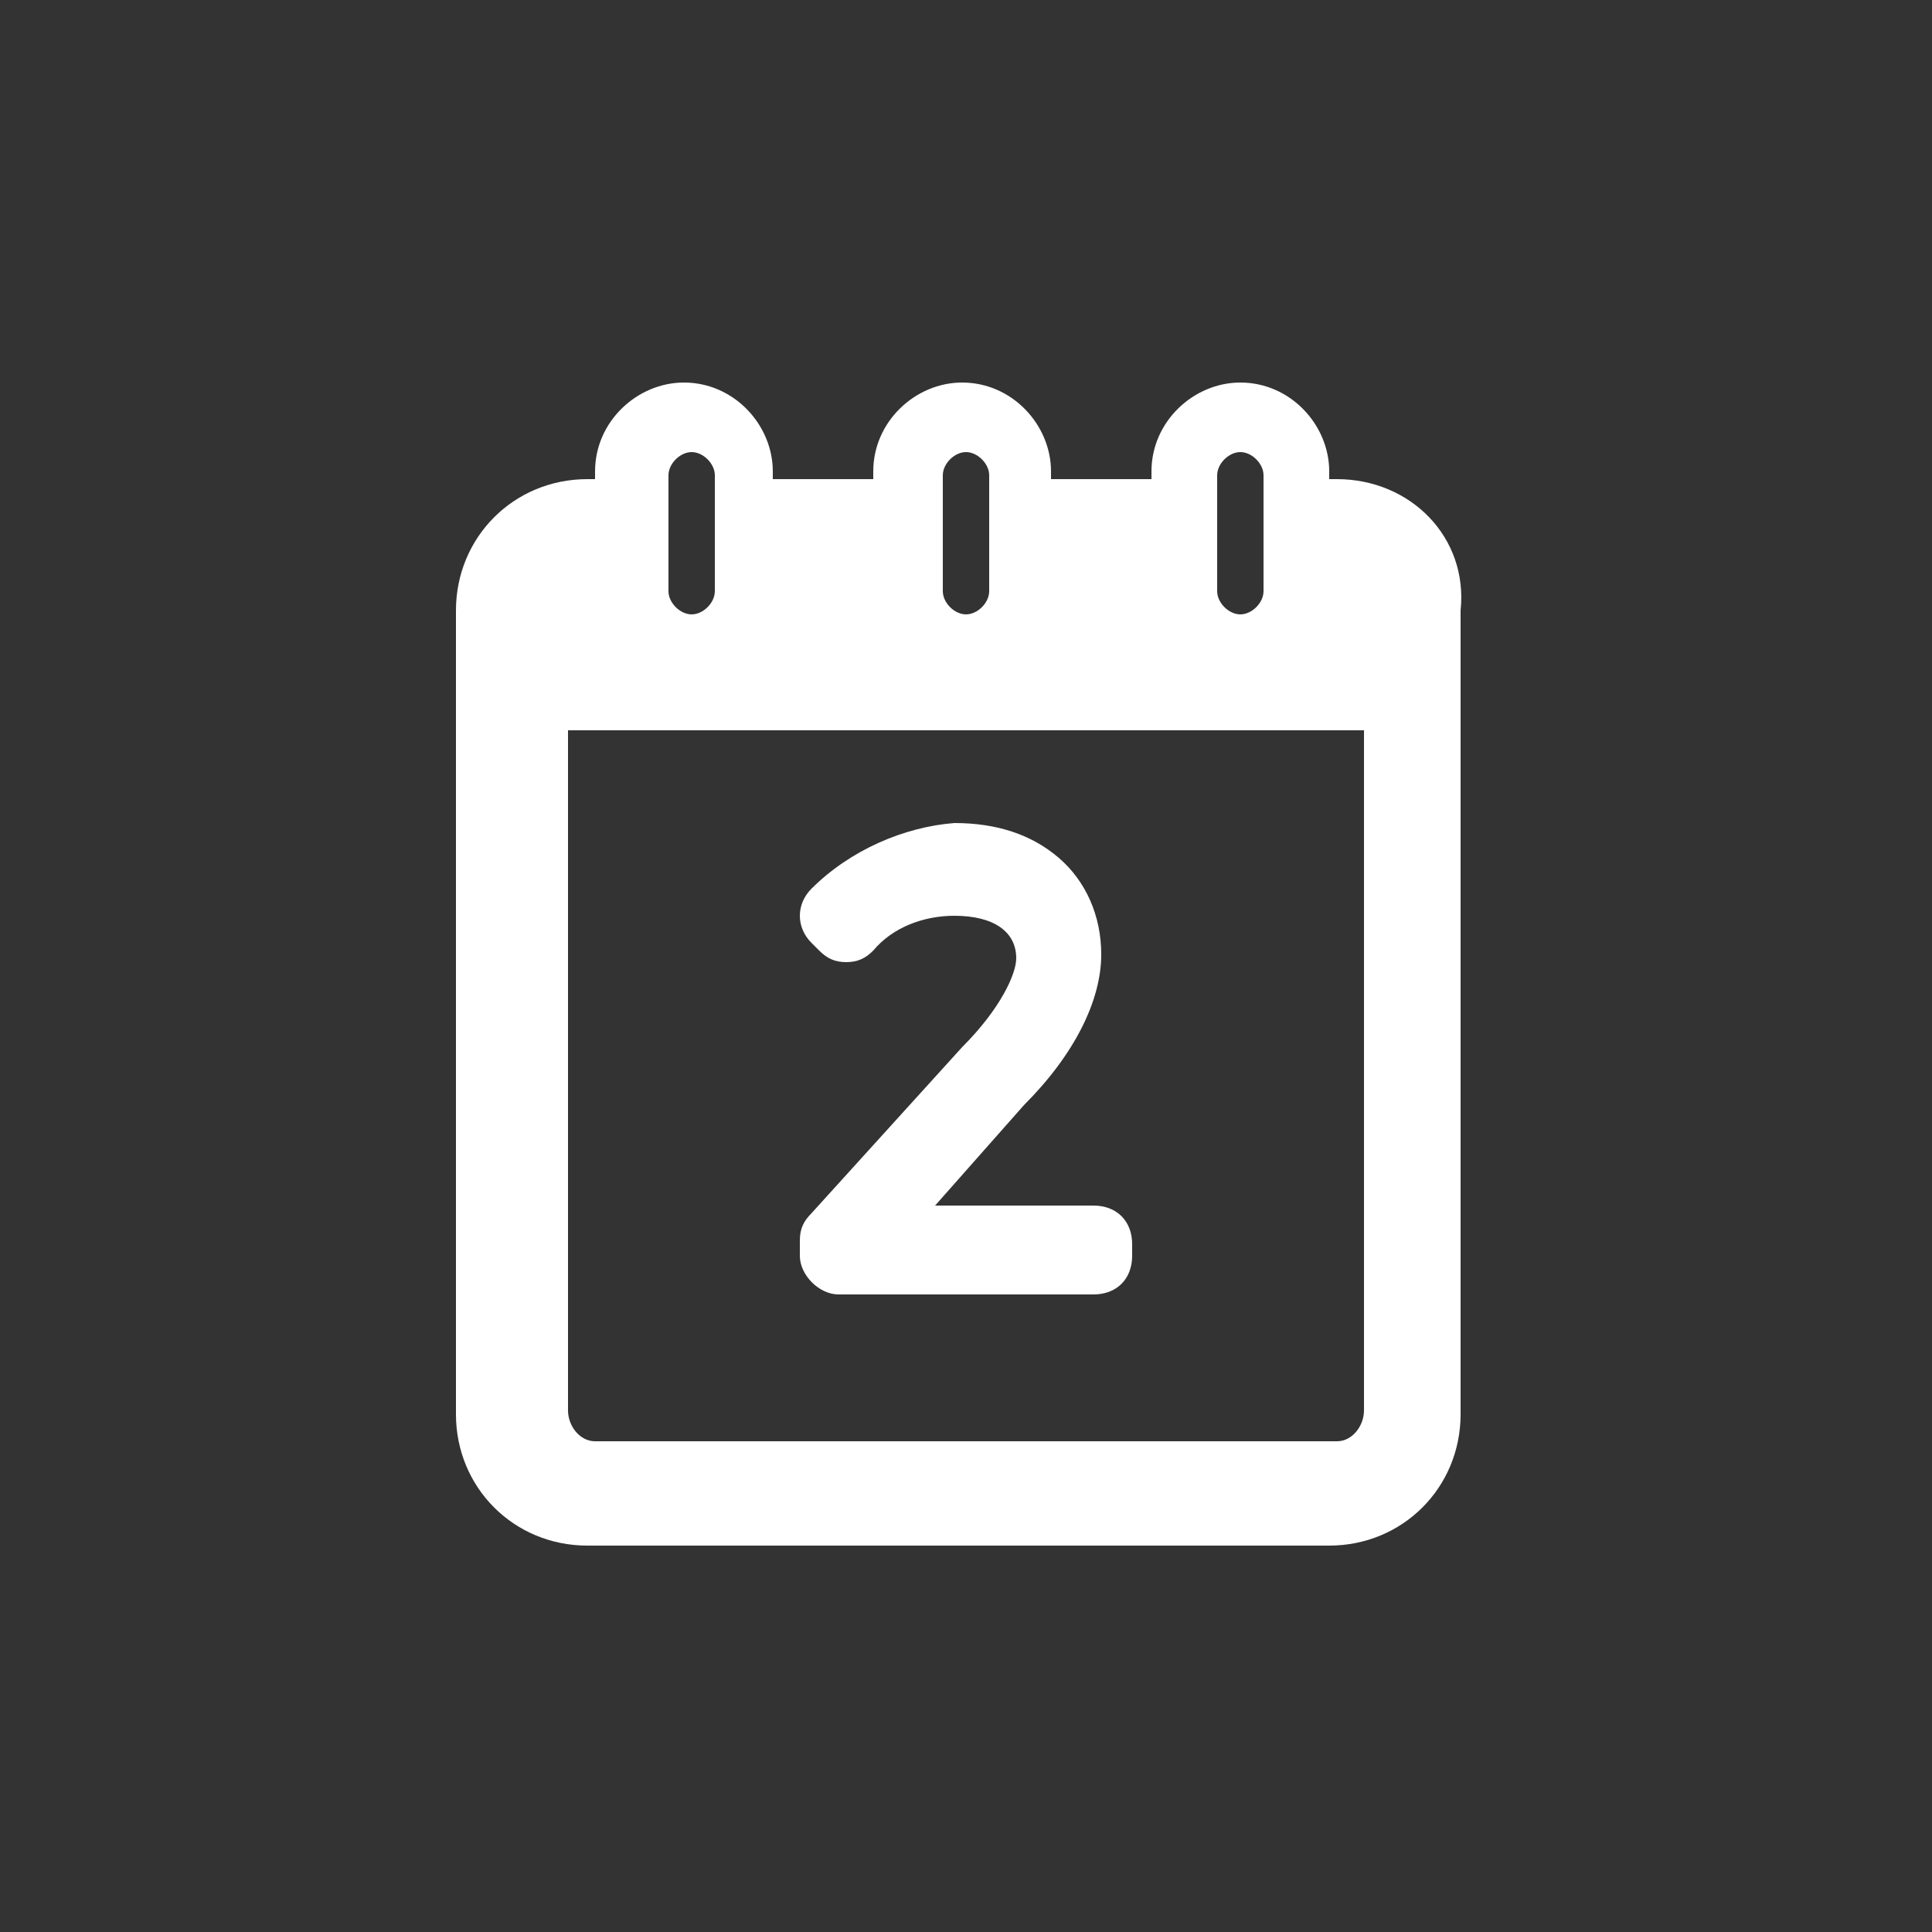
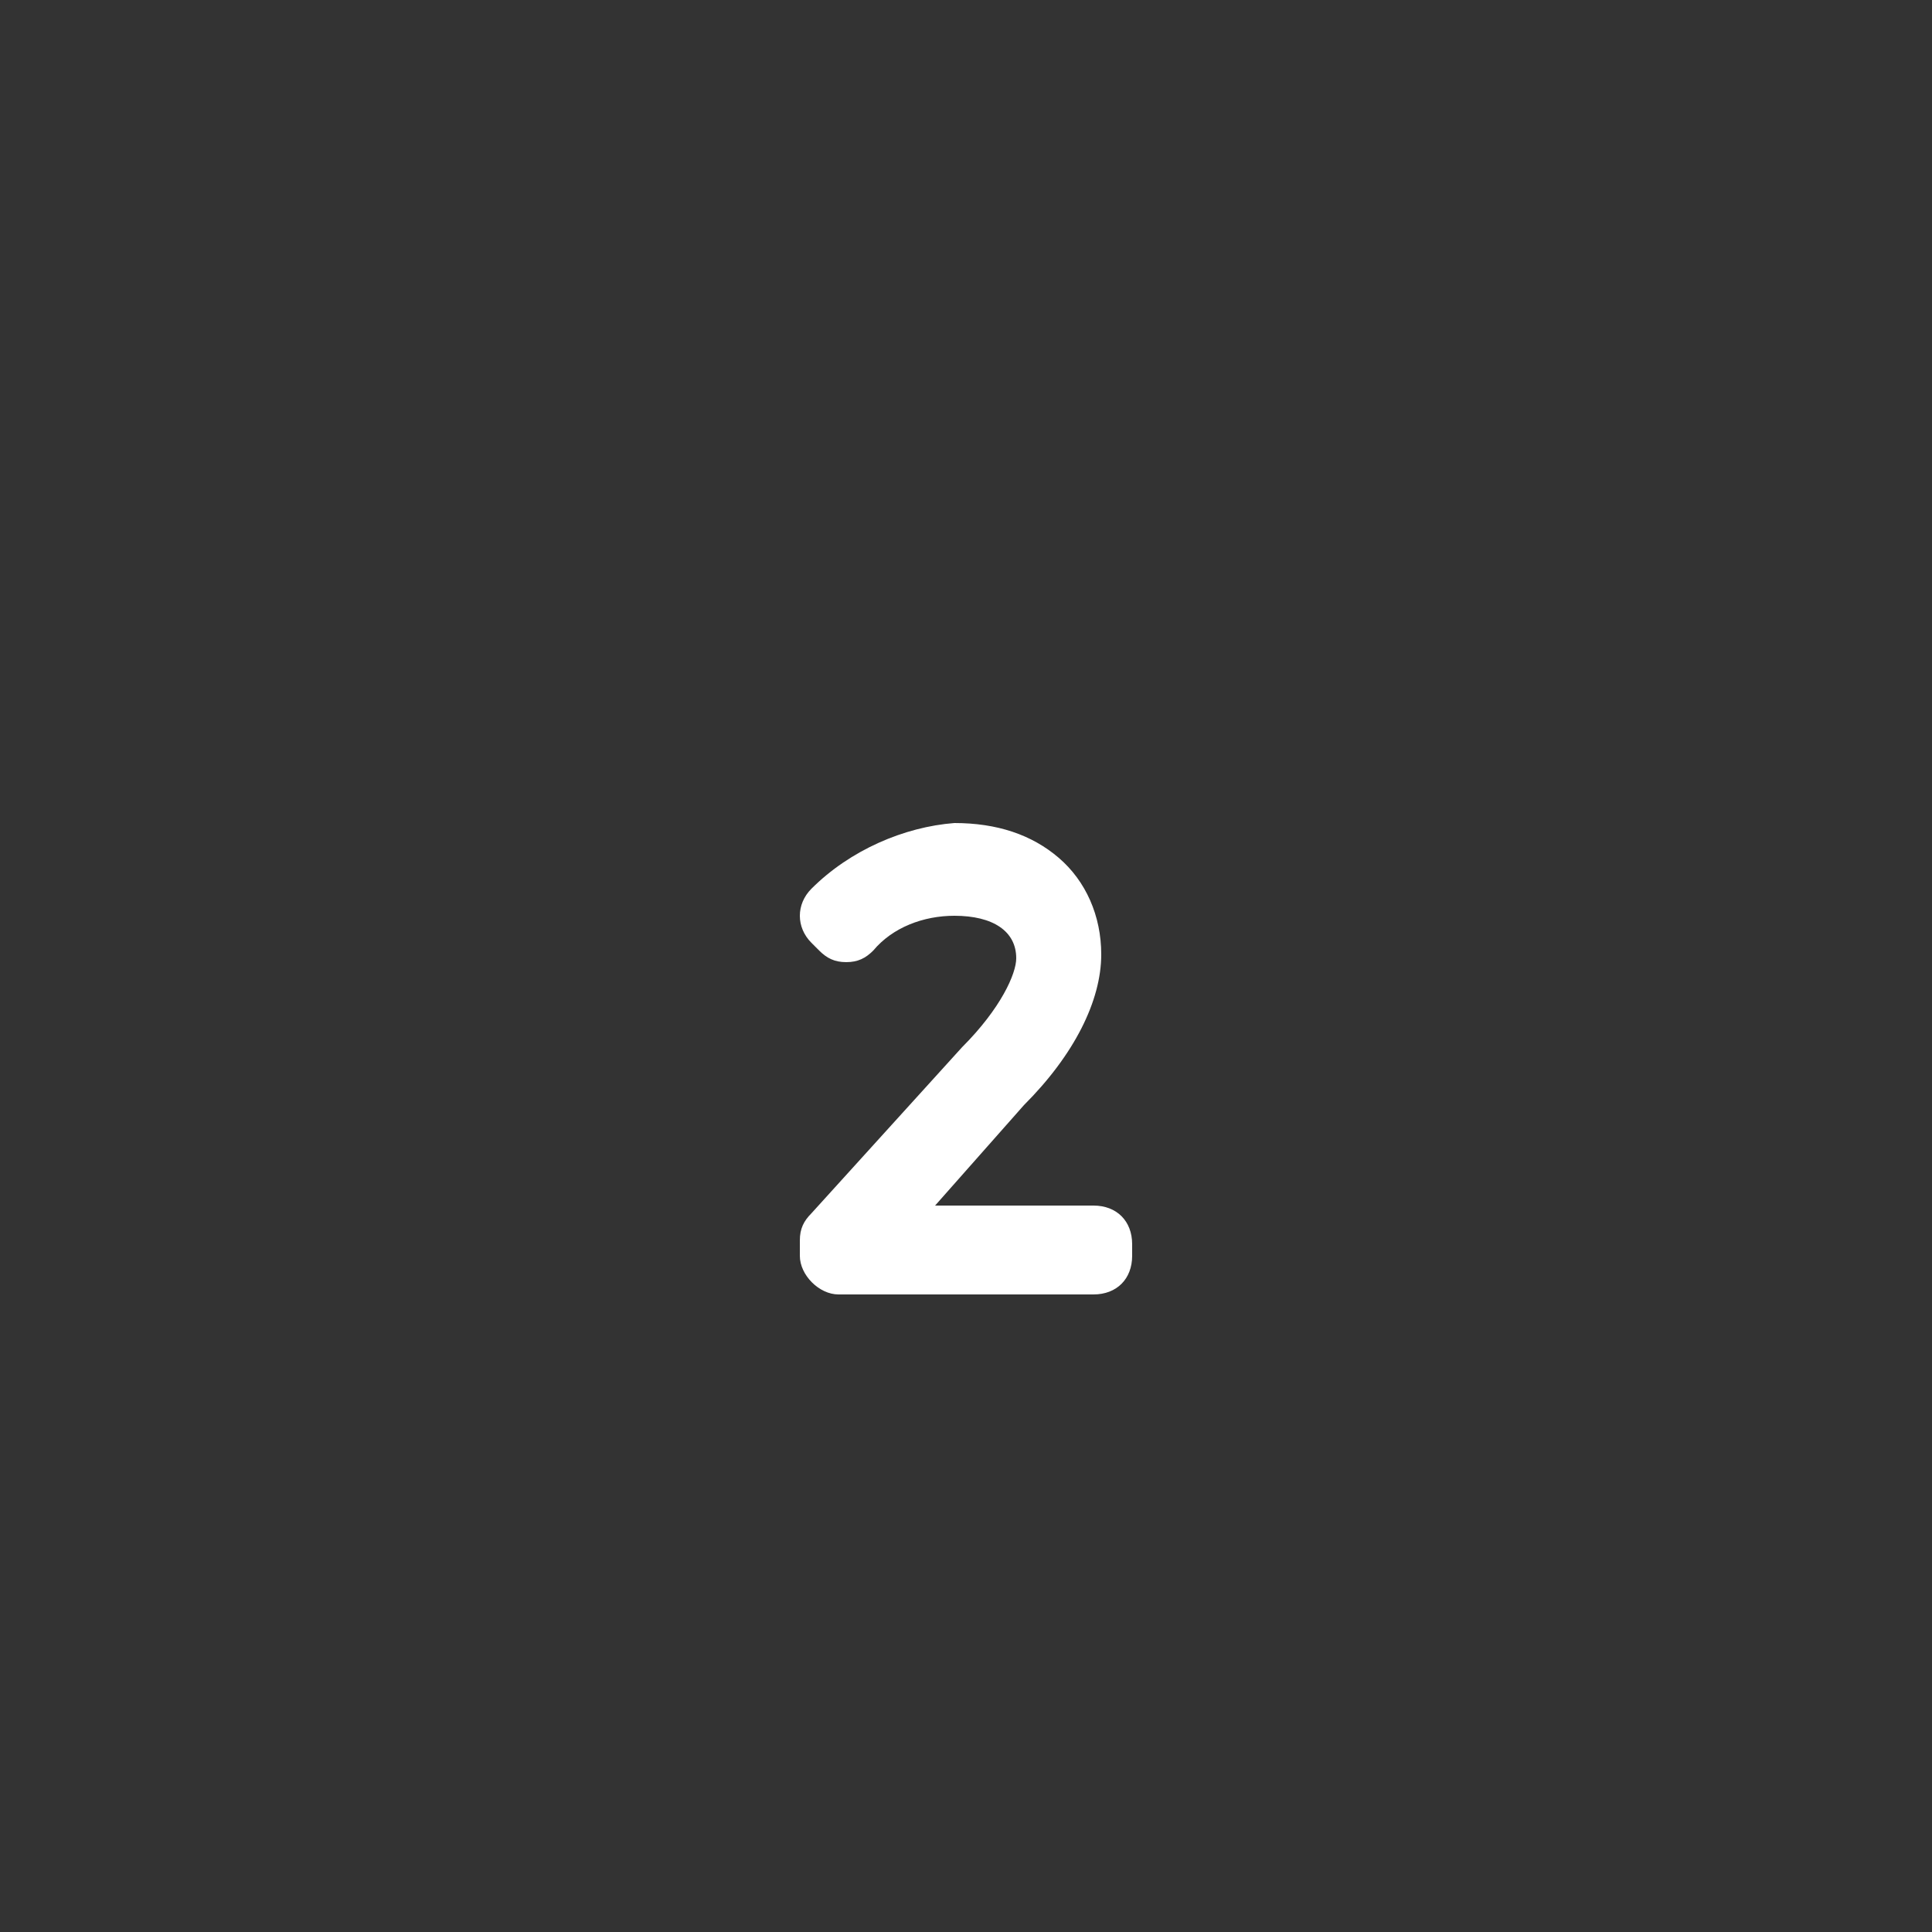
<svg xmlns="http://www.w3.org/2000/svg" version="1.1" id="Layer_1" x="0px" y="0px" width="50px" height="50px" viewBox="0 0 50 50" style="enable-background:new 0 0 50 50;" xml:space="preserve">
  <rect x="0" y="0" width="50" height="50" fill="#333333" stroke="none" />
  <style type="text/css">
	.st0{fill:#FFFFFF;}
</style>
  <g>
-     <path class="st0" d="M34.6,12.4h-0.2v-0.2c0-1.2-1-2.3-2.3-2.3c-1.2,0-2.3,1-2.3,2.3v0.2h-2.6v-0.2c0-1.2-1-2.3-2.3-2.3   c-1.2,0-2.3,1-2.3,2.3v0.2h-2.6v-0.2c0-1.2-1-2.3-2.3-2.3c-1.2,0-2.3,1-2.3,2.3v0.2h-0.2c-1.9,0-3.4,1.5-3.4,3.4v20.8   c0,1.9,1.5,3.4,3.4,3.4h19.2c1.9,0,3.4-1.5,3.4-3.4V15.8C38,13.9,36.5,12.4,34.6,12.4z M31.5,12.3c0-0.3,0.3-0.6,0.6-0.6   c0.3,0,0.6,0.3,0.6,0.6v3c0,0.3-0.3,0.6-0.6,0.6c-0.3,0-0.6-0.3-0.6-0.6V12.3z M24.4,12.3c0-0.3,0.3-0.6,0.6-0.6   c0.3,0,0.6,0.3,0.6,0.6v3c0,0.3-0.3,0.6-0.6,0.6c-0.3,0-0.6-0.3-0.6-0.6V12.3L24.4,12.3z M17.3,12.3c0-0.3,0.3-0.6,0.6-0.6   s0.6,0.3,0.6,0.6v3c0,0.3-0.3,0.6-0.6,0.6c-0.3,0-0.6-0.3-0.6-0.6V12.3z M35.3,36.5c0,0.4-0.3,0.8-0.7,0.8H15.4   c-0.4,0-0.7-0.4-0.7-0.8V18.9h20.6L35.3,36.5L35.3,36.5z" />
    <path class="st0" d="M21.7,33.5h6.6c0.6,0,1-0.4,1-1v-0.3c0-0.6-0.4-1-1-1h-4.1l2.3-2.6c1.3-1.3,2-2.7,2-3.9c0-1-0.4-1.9-1.1-2.5   c-0.7-0.6-1.6-0.9-2.7-0.9C23.4,21.4,22,22,21,23c-0.4,0.4-0.4,1,0,1.4l0.2,0.2c0.2,0.2,0.4,0.3,0.7,0.3h0c0.3,0,0.5-0.1,0.7-0.3   c0.5-0.6,1.3-0.9,2.1-0.9c1,0,1.6,0.4,1.6,1.1c0,0.4-0.4,1.3-1.4,2.3L21,31.4c-0.2,0.2-0.3,0.4-0.3,0.7v0.4   C20.7,33,21.2,33.5,21.7,33.5z" />
  </g>
</svg>